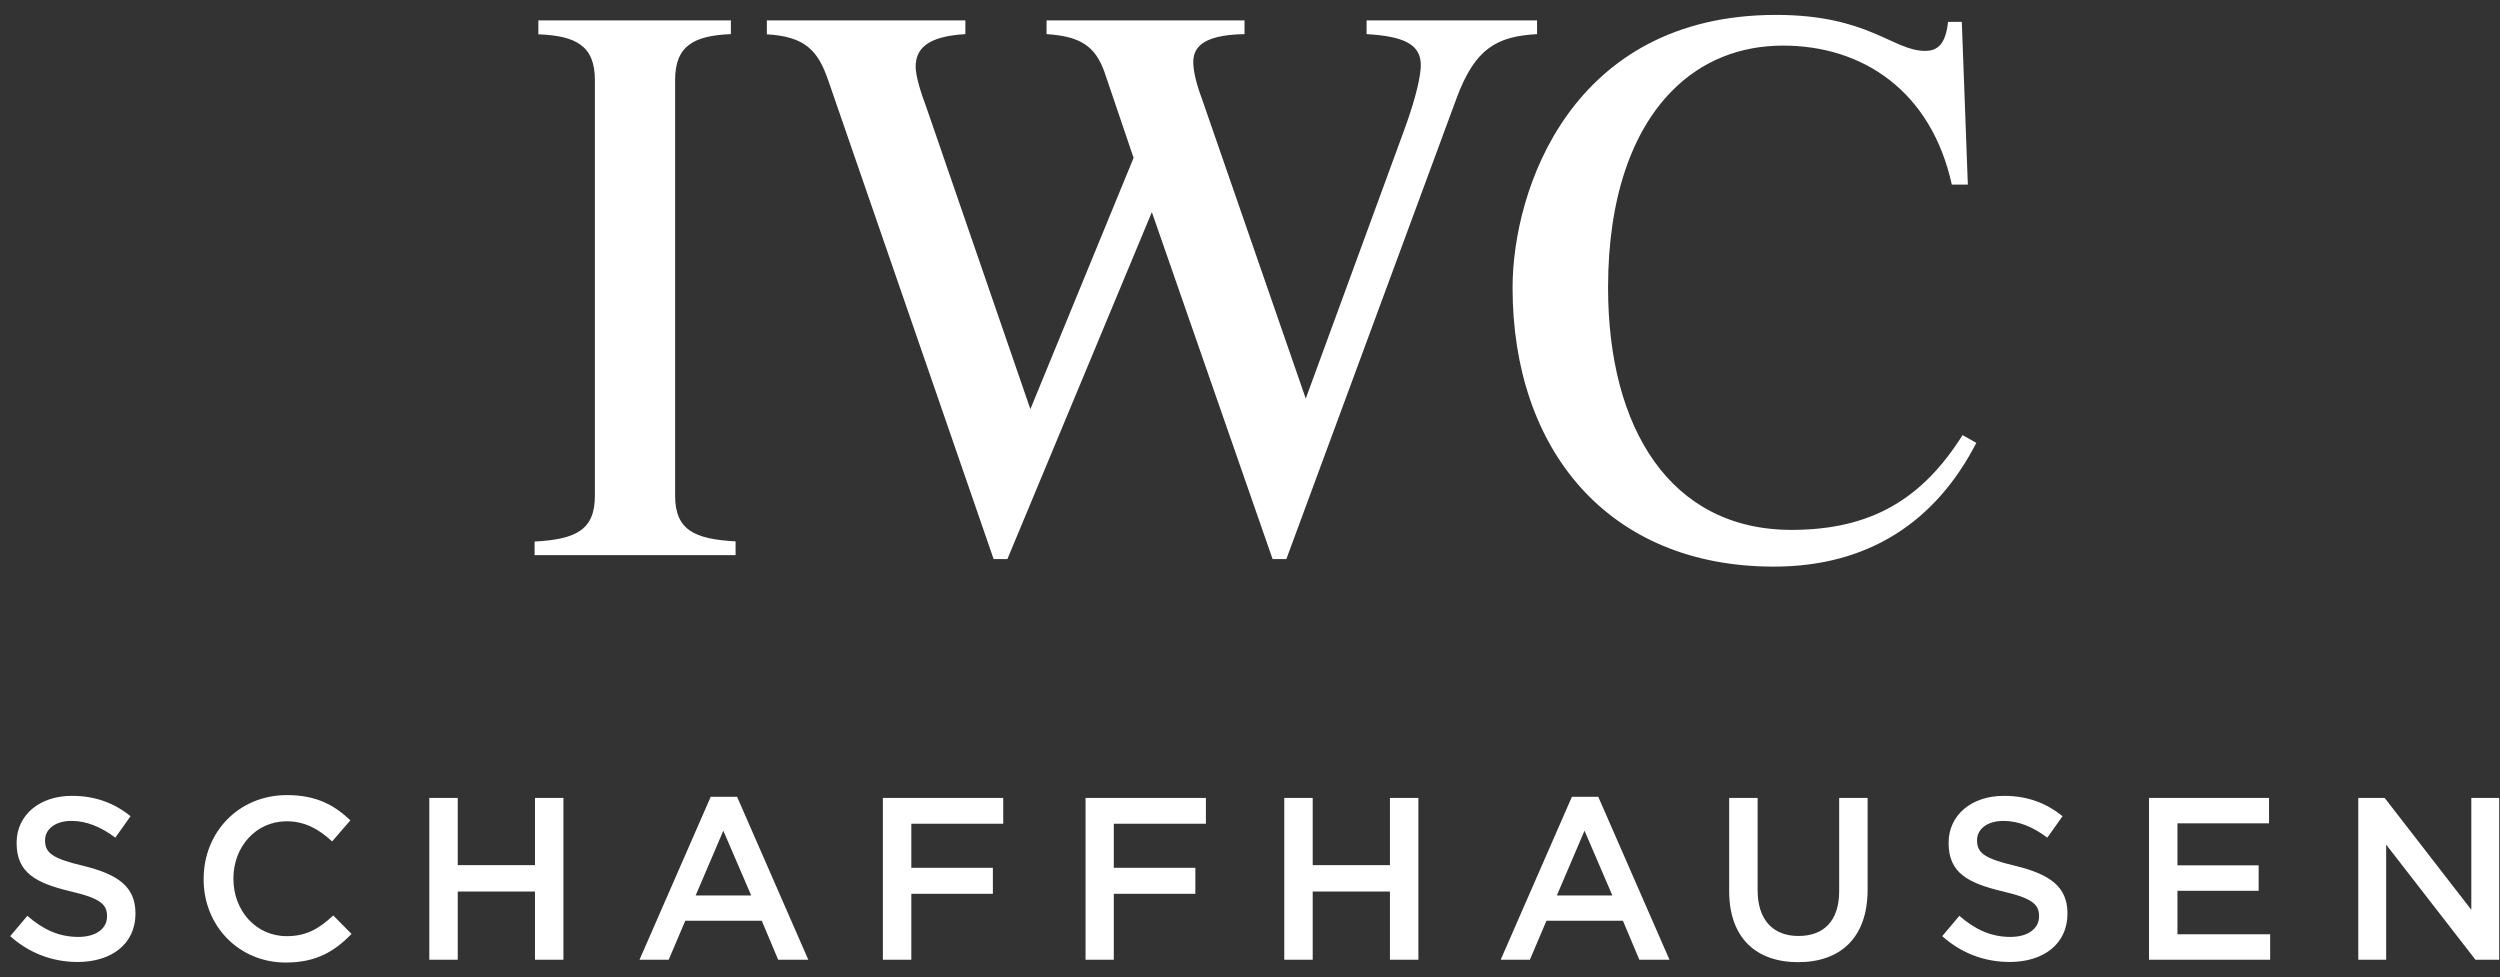
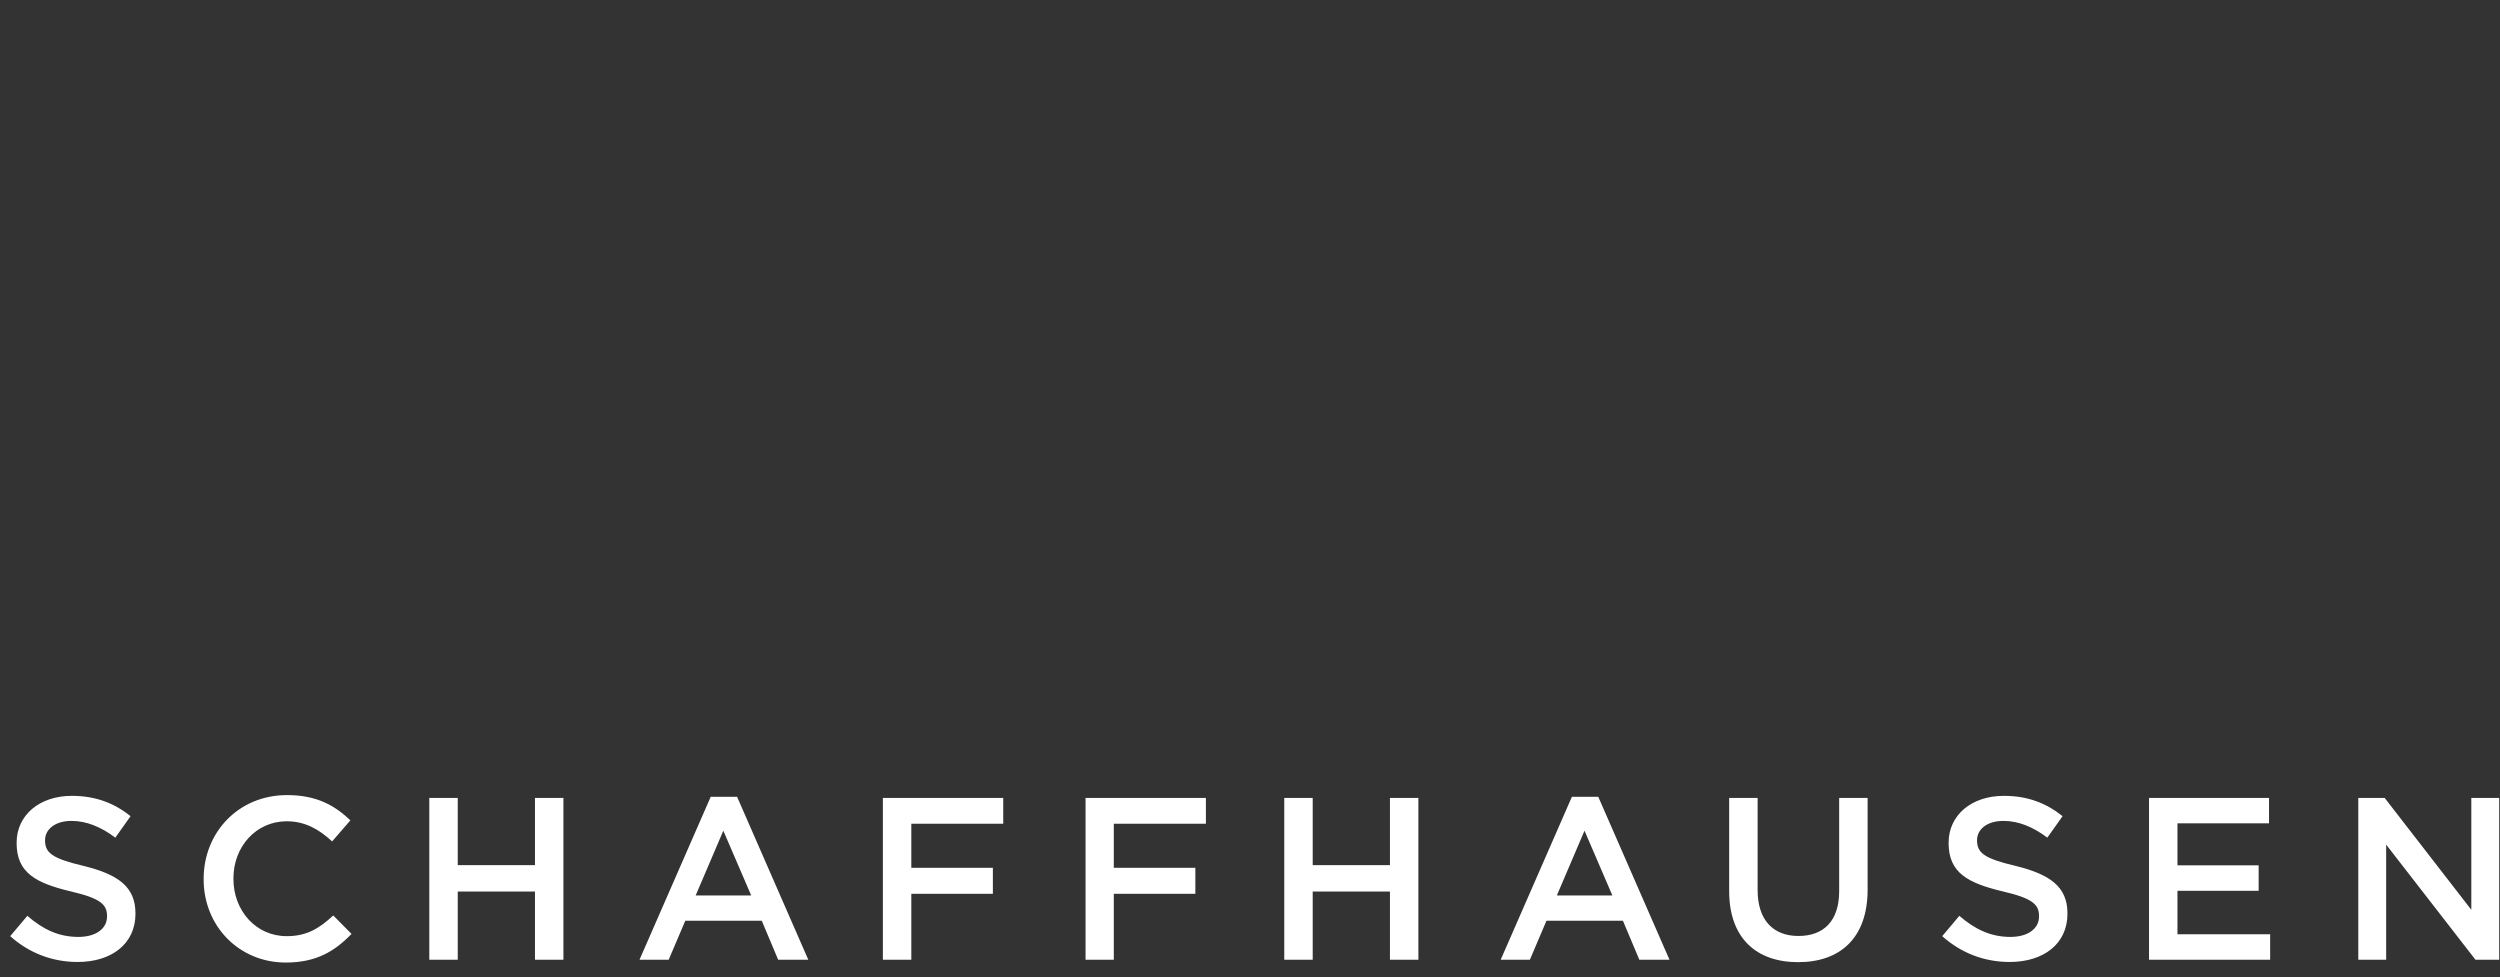
<svg xmlns="http://www.w3.org/2000/svg" width="133" height="52" viewBox="0 0 133 52" fill="none">
  <rect x="0" y="0" width="133" height="52" fill="#333333" stroke="none" />
-   <path d="M94.367 30.144C85.549 30.144 80.469 23.921 80.469 15.303C80.469 10.102 83.595 0.793 94.487 0.793C99.408 0.793 100.7 2.707 102.414 2.707C103.065 2.707 103.506 2.376 103.636 1.164H104.368L104.689 9.822H103.837C102.745 4.861 99.117 2.426 94.858 2.426C92.624 2.426 90.549 3.198 88.926 4.861C86.852 6.976 85.549 10.473 85.549 15.303C85.549 22.819 88.886 28.19 95.309 28.19C99.618 28.19 102.304 26.486 104.408 23.149L105.14 23.56C102.985 27.749 99.408 30.144 94.367 30.144ZM77.502 5.192L68.434 29.743H67.702L61.279 11.285L53.593 29.743H52.861L44.043 4.22C43.512 2.717 42.861 1.945 40.797 1.825V1.084H51.358V1.815C49.284 1.935 48.713 2.627 48.713 3.559C48.713 4.05 48.993 4.942 49.284 5.713L54.816 21.766L60.307 8.399L58.764 3.849C58.273 2.466 57.501 1.935 55.677 1.815V1.084H66.209V1.815C63.774 1.855 63.483 2.667 63.483 3.318C63.483 3.769 63.644 4.461 63.934 5.232L69.466 21.205L74.697 6.936C75.388 5.062 75.588 3.929 75.588 3.479C75.588 2.376 74.737 1.935 72.703 1.815V1.084H81.771V1.815C79.617 1.935 78.474 2.587 77.502 5.192ZM28.441 29.542V28.811C30.636 28.691 31.648 28.2 31.648 26.376V4.26C31.648 2.426 30.636 1.905 28.641 1.825V1.084H38.883V1.815C36.928 1.895 35.916 2.426 35.916 4.25V26.366C35.916 28.19 36.928 28.681 39.133 28.801V29.532H28.441V29.542Z" fill="white" />
  <path d="M4.13 51.177C5.934 51.177 7.207 50.215 7.207 48.612V48.592C7.207 47.169 6.275 46.518 4.451 46.067C2.788 45.676 2.397 45.375 2.397 44.714V44.694C2.397 44.133 2.918 43.672 3.8 43.672C4.591 43.672 5.363 43.982 6.135 44.563L6.946 43.421C6.074 42.72 5.072 42.339 3.82 42.339C2.106 42.339 0.884 43.361 0.884 44.834V44.854C0.884 46.437 1.916 46.978 3.75 47.419C5.353 47.79 5.694 48.121 5.694 48.732V48.762C5.694 49.404 5.102 49.844 4.17 49.844C3.108 49.844 2.277 49.434 1.455 48.722L0.543 49.804C1.575 50.726 2.818 51.177 4.13 51.177ZM15.203 51.207C16.817 51.207 17.799 50.616 18.701 49.684L17.729 48.702C16.987 49.394 16.316 49.804 15.253 49.804C13.61 49.804 12.418 48.441 12.418 46.758V46.728C12.418 45.044 13.62 43.692 15.253 43.692C16.235 43.692 16.977 44.123 17.668 44.764L18.64 43.642C17.819 42.86 16.857 42.299 15.273 42.299C12.668 42.299 10.834 44.303 10.834 46.748V46.768C10.824 49.243 12.698 51.207 15.203 51.207ZM22.839 51.057H24.352V47.429H28.461V51.057H29.974V42.449H28.461V46.026H24.352V42.449H22.839V51.057ZM34.022 51.057H35.575L36.457 48.983H40.526L41.398 51.057H43.001L39.213 42.389H37.81L34.022 51.057ZM37.008 47.64L38.481 44.193L39.965 47.64H37.008ZM46.969 51.057H48.482V47.55H52.821V46.167H48.482V43.822H53.372V42.449H46.969V51.057ZM57.741 51.057H59.254V47.55H63.593V46.167H59.254V43.822H64.154V42.449H57.751V51.057H57.741ZM68.323 51.057H69.836V47.429H73.945V51.057H75.458V42.449H73.945V46.026H69.836V42.449H68.323V51.057ZM79.837 51.057H81.39L82.272 48.983H86.34L87.212 51.057H88.816L85.028 42.389H83.625L79.837 51.057ZM82.823 47.64L84.296 44.193L85.779 47.64H82.823ZM95.66 51.187C97.904 51.187 99.357 49.895 99.357 47.329V42.449H97.844V47.409C97.844 48.993 97.022 49.794 95.68 49.794C94.327 49.794 93.505 48.943 93.505 47.349V42.449H91.992V47.409C91.992 49.895 93.425 51.187 95.66 51.187ZM106.913 51.177C108.717 51.177 109.989 50.215 109.989 48.612V48.592C109.989 47.169 109.057 46.518 107.234 46.067C105.57 45.676 105.179 45.375 105.179 44.714V44.694C105.179 44.133 105.69 43.672 106.582 43.672C107.374 43.672 108.146 43.982 108.917 44.563L109.729 43.421C108.857 42.72 107.865 42.339 106.602 42.339C104.889 42.339 103.666 43.361 103.666 44.834V44.854C103.666 46.437 104.698 46.978 106.532 47.419C108.136 47.79 108.476 48.121 108.476 48.732V48.762C108.476 49.404 107.885 49.844 106.953 49.844C105.901 49.844 105.059 49.434 104.237 48.722L103.326 49.804C104.358 50.726 105.6 51.177 106.913 51.177ZM114.328 51.057H120.772V49.704H115.841V47.389H120.16V46.037H115.841V43.802H120.712V42.449H114.328V51.057ZM125.451 51.057H126.944V44.934L131.694 51.057H132.957V42.449H131.474V48.401L126.864 42.449H125.461V51.057H125.451Z" fill="white" />
</svg>